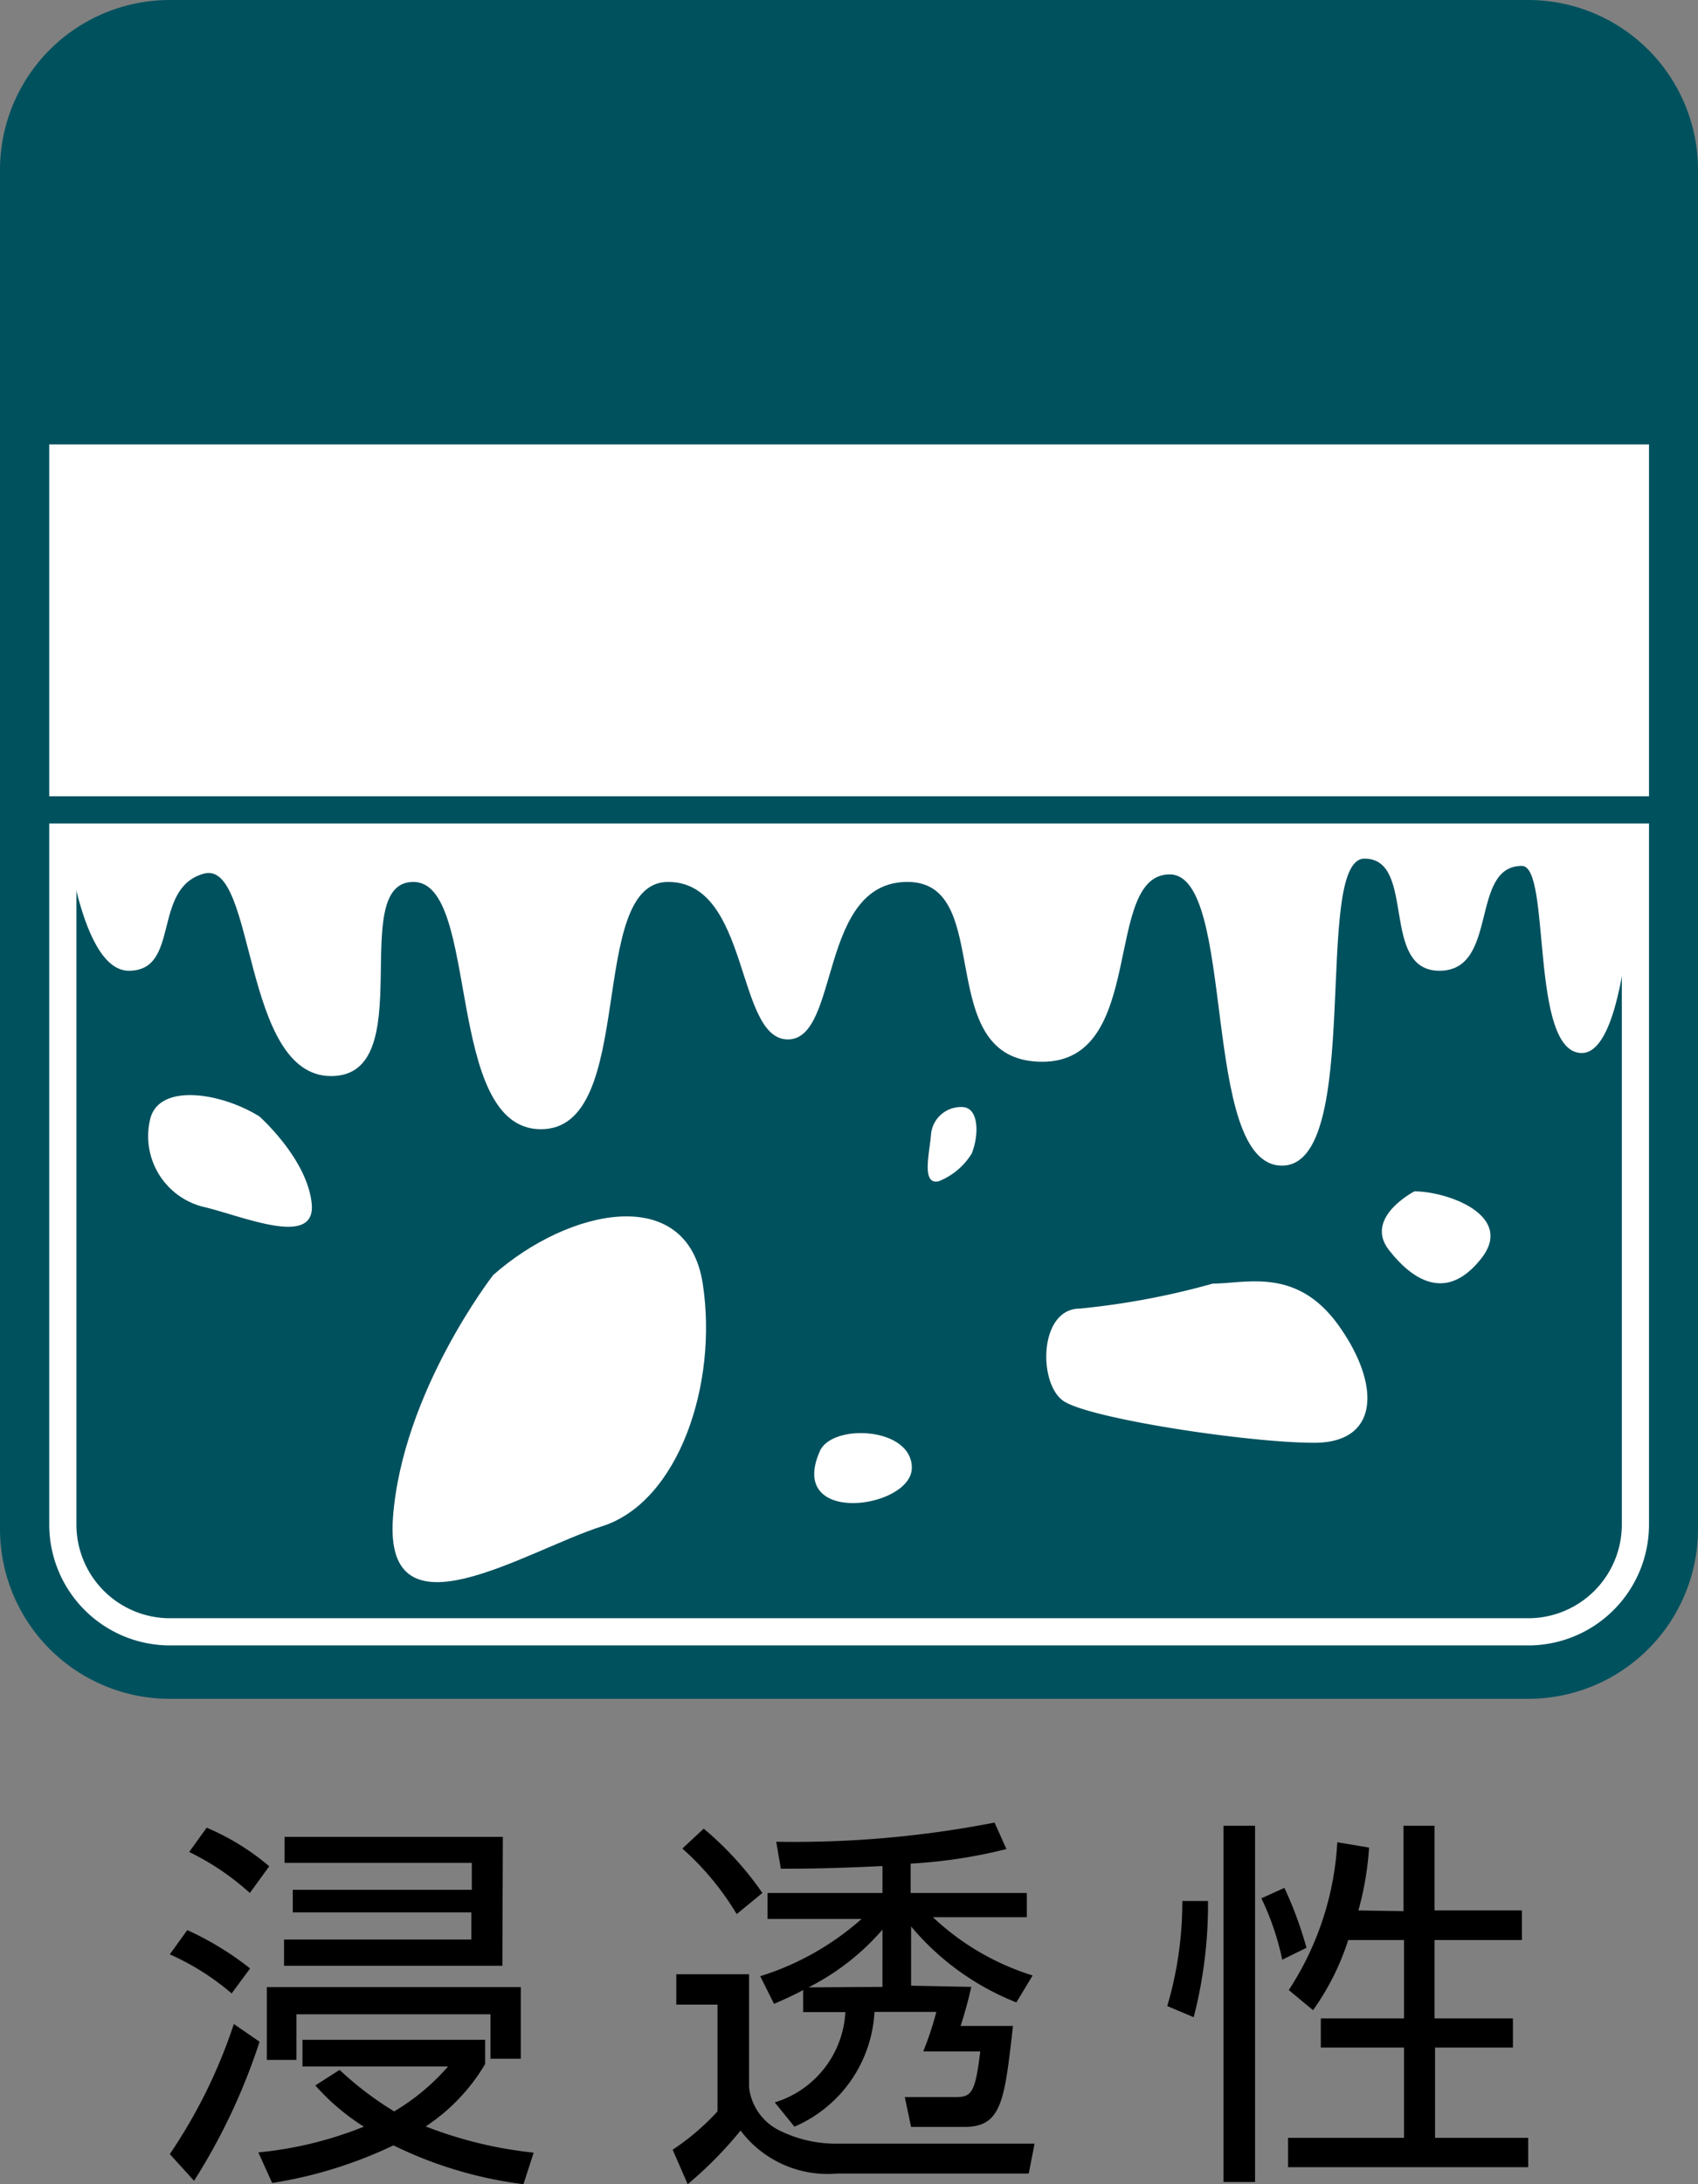
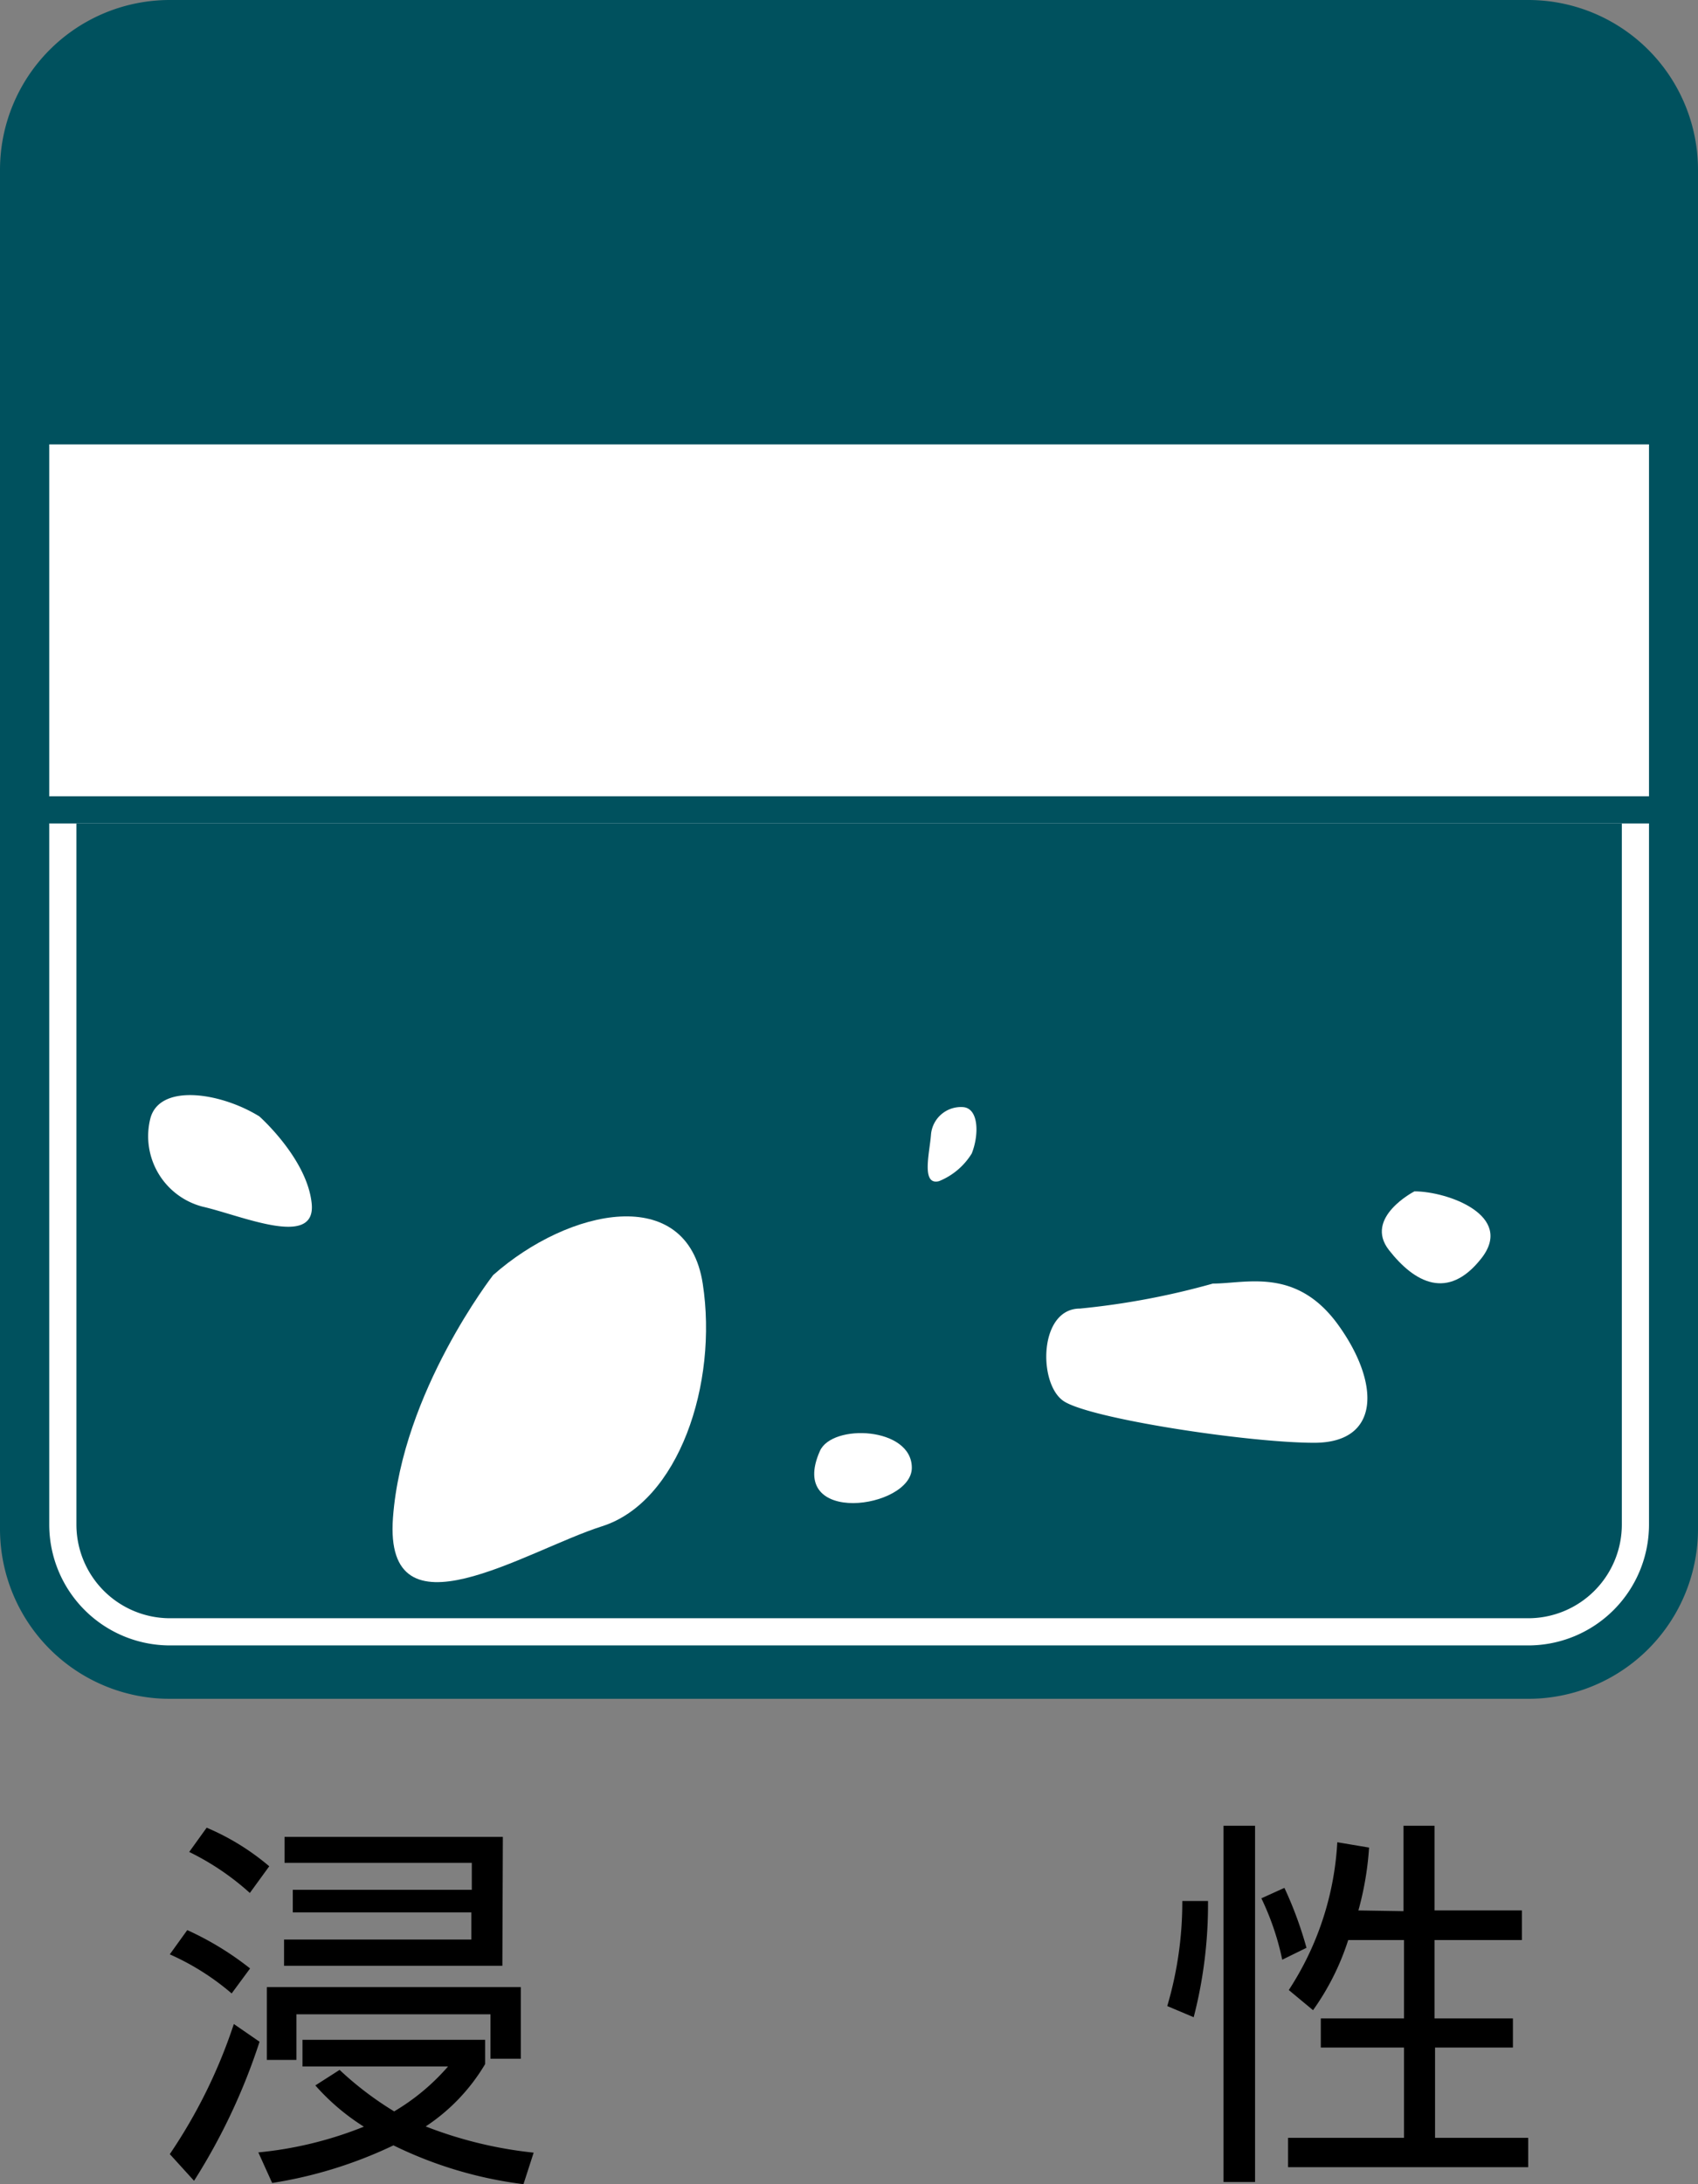
<svg xmlns="http://www.w3.org/2000/svg" viewBox="0 0 70 90">
  <rect x="0" y="0" width="70" height="90" fill="#808080" stroke="none" />
  <defs>
    <style>.cls-1,.cls-2{fill:#00515e;}.cls-2,.cls-4{stroke:#fff;}.cls-2,.cls-4,.cls-5{stroke-width:1.12px;}.cls-3,.cls-4{fill:#fff;}.cls-5{fill:none;stroke:#00515e;}</style>
  </defs>
  <g id="レイヤー_2" data-name="レイヤー 2">
    <g id="icon">
      <path class="cls-1" d="M70,63a7,7,0,0,1-7,7H7a7,7,0,0,1-7-7V7A7,7,0,0,1,7,0H63a7,7,0,0,1,7,7Z" />
      <path class="cls-2" d="M67.42,33.37V62.82A4.42,4.42,0,0,1,63,67.24H7a4.42,4.42,0,0,1-4.41-4.42V33.37Z" />
-       <path class="cls-3" d="M2.59,33.37S3.16,40,5.31,40s.93-3.4,3.09-4,1.55,8.34,5.25,8.34.62-8,3.39-8,1.25,10.19,5.26,10.19,1.85-10.19,5.24-10.19,2.78,6.49,4.94,6.49,1.24-6.49,4.93-6.49.93,7.41,5.56,7.41c4.33,0,2.47-7.72,5.25-7.72s1.24,12,4.63,12,1.24-12.65,3.4-12.65S56.87,40,59.34,40s1.23-4.32,3.4-4.32c1.22,0,.3,7.71,2.47,7.71s2.21-10,2.21-10Z" />
      <path class="cls-3" d="M20.33,52.54c3.12-2.76,8-3.79,8.64.35s-1,9-4.15,10-9,4.83-8.62-.35S20.33,52.54,20.33,52.54Z" />
      <path class="cls-3" d="M10.69,46c-1.62-1-4.15-1.37-4.5.12a3,3,0,0,0,2.16,3.6c1.62.37,4.68,1.73,4.5-.12S10.69,46,10.69,46Z" />
      <path class="cls-3" d="M40.06,47.53c.3-.75.3-1.84-.34-1.91a1.24,1.24,0,0,0-1.34,1.13c-.05.72-.42,2.11.33,1.92A2.82,2.82,0,0,0,40.06,47.53Z" />
      <path class="cls-3" d="M50,52.89c1.38,0,3.45-.69,5.18,1.72s1.72,4.84-1,4.84-9.31-1-10.35-1.73-1-3.8.69-3.8A31.48,31.48,0,0,0,50,52.89Z" />
      <path class="cls-3" d="M58.31,49.09c1.37,0,4.14,1,2.76,2.76s-2.76,1-3.81-.34S58.31,49.09,58.31,49.09Z" />
      <path class="cls-3" d="M33.8,59.79c.5-1.14,3.79-1,3.79.69S32.42,62.9,33.8,59.79Z" />
      <rect class="cls-4" x="2.59" y="18.87" width="64.83" height="14.5" />
      <line class="cls-5" x1="0.99" y1="33.37" x2="68.91" y2="33.37" />
      <path d="M7,88.76A21.56,21.56,0,0,0,9.64,83.4l1.06.73A25.19,25.19,0,0,1,8,89.86Zm2.55-6.62A10.35,10.35,0,0,0,7,80.53l.72-1a12.49,12.49,0,0,1,2.59,1.58ZM10.3,78a10.76,10.76,0,0,0-2.5-1.69l.72-1A10,10,0,0,1,11.1,76.9Zm.35,10.69A15.63,15.63,0,0,0,15,87.63,9.2,9.2,0,0,1,13,85.93l1-.64A13.58,13.58,0,0,0,16.25,87a9,9,0,0,0,2.22-1.85h-6V84.05H20v1a7.91,7.91,0,0,1-2.45,2.57A17.12,17.12,0,0,0,22,88.7L21.58,90a16.92,16.92,0,0,1-5.36-1.6,18.08,18.08,0,0,1-5,1.55Zm10.82-3.86H20.22V83h-8v1.88H11v-3H21.47ZM20.71,81h-9V79.92h7.72V78.8H12.07v-.93h7.38V76.76H11.73V75.69h9Z" />
-       <path d="M30.88,81.35V86a2.26,2.26,0,0,0,1.28,1.8,5.26,5.26,0,0,0,2.41.53h8.08l-.24,1.23H34.53a4.49,4.49,0,0,1-4-1.77A16.2,16.2,0,0,1,28.35,90l-.62-1.42A10,10,0,0,0,29.58,87V82.6h-1.7V81.35Zm-.51-2.48a11.54,11.54,0,0,0-2.24-2.7l.88-.82A13.32,13.32,0,0,1,31.43,78Zm9.67,3a16.44,16.44,0,0,1-.44,1.61h2.16c-.35,3.08-.46,4.16-2,4.16H37.56l-.26-1.23h2.11c.64,0,.8-.19,1-1.88H38.06a12.82,12.82,0,0,0,.54-1.63H36.05a5.46,5.46,0,0,1-3.3,4.73l-.81-1a4.12,4.12,0,0,0,2.91-3.72H33.11V82c-.46.25-.84.41-1.2.57l-.57-1.14a11.4,11.4,0,0,0,4.18-2.36H31.64V78h4.74V76.89C34.17,77,33,77,32.19,77L32,75.89A43.17,43.17,0,0,0,41,75.1l.49,1.09a20.74,20.74,0,0,1-3.95.6V78h4.79v1H38.46a10.58,10.58,0,0,0,4.11,2.4l-.67,1.11a10.88,10.88,0,0,1-4.34-3.13v2.44Zm-3.66,0V79.51a10,10,0,0,1-3.05,2.38Z" />
      <path d="M48.12,82.66a15.11,15.11,0,0,0,.62-4.33l1.06,0a18.6,18.6,0,0,1-.59,4.79Zm3.62-7.43V89.91h-1.3V75.23Zm1.12,5.52A11,11,0,0,0,52,78.22l.95-.43a15.87,15.87,0,0,1,.91,2.47Zm5-2V75.23h1.28v3.49h3.6v1.22h-3.6v3.23h3.23v1.2H59.16v3.72H63V89.3H53.1V88.09h4.78V84.37H54.45v-1.2h3.43V79.94h-2.3a10.44,10.44,0,0,1-1.45,2.89l-1-.83a12.34,12.34,0,0,0,2-6.09l1.31.22A12.77,12.77,0,0,1,56,78.72Z" />
    </g>
  </g>
</svg>